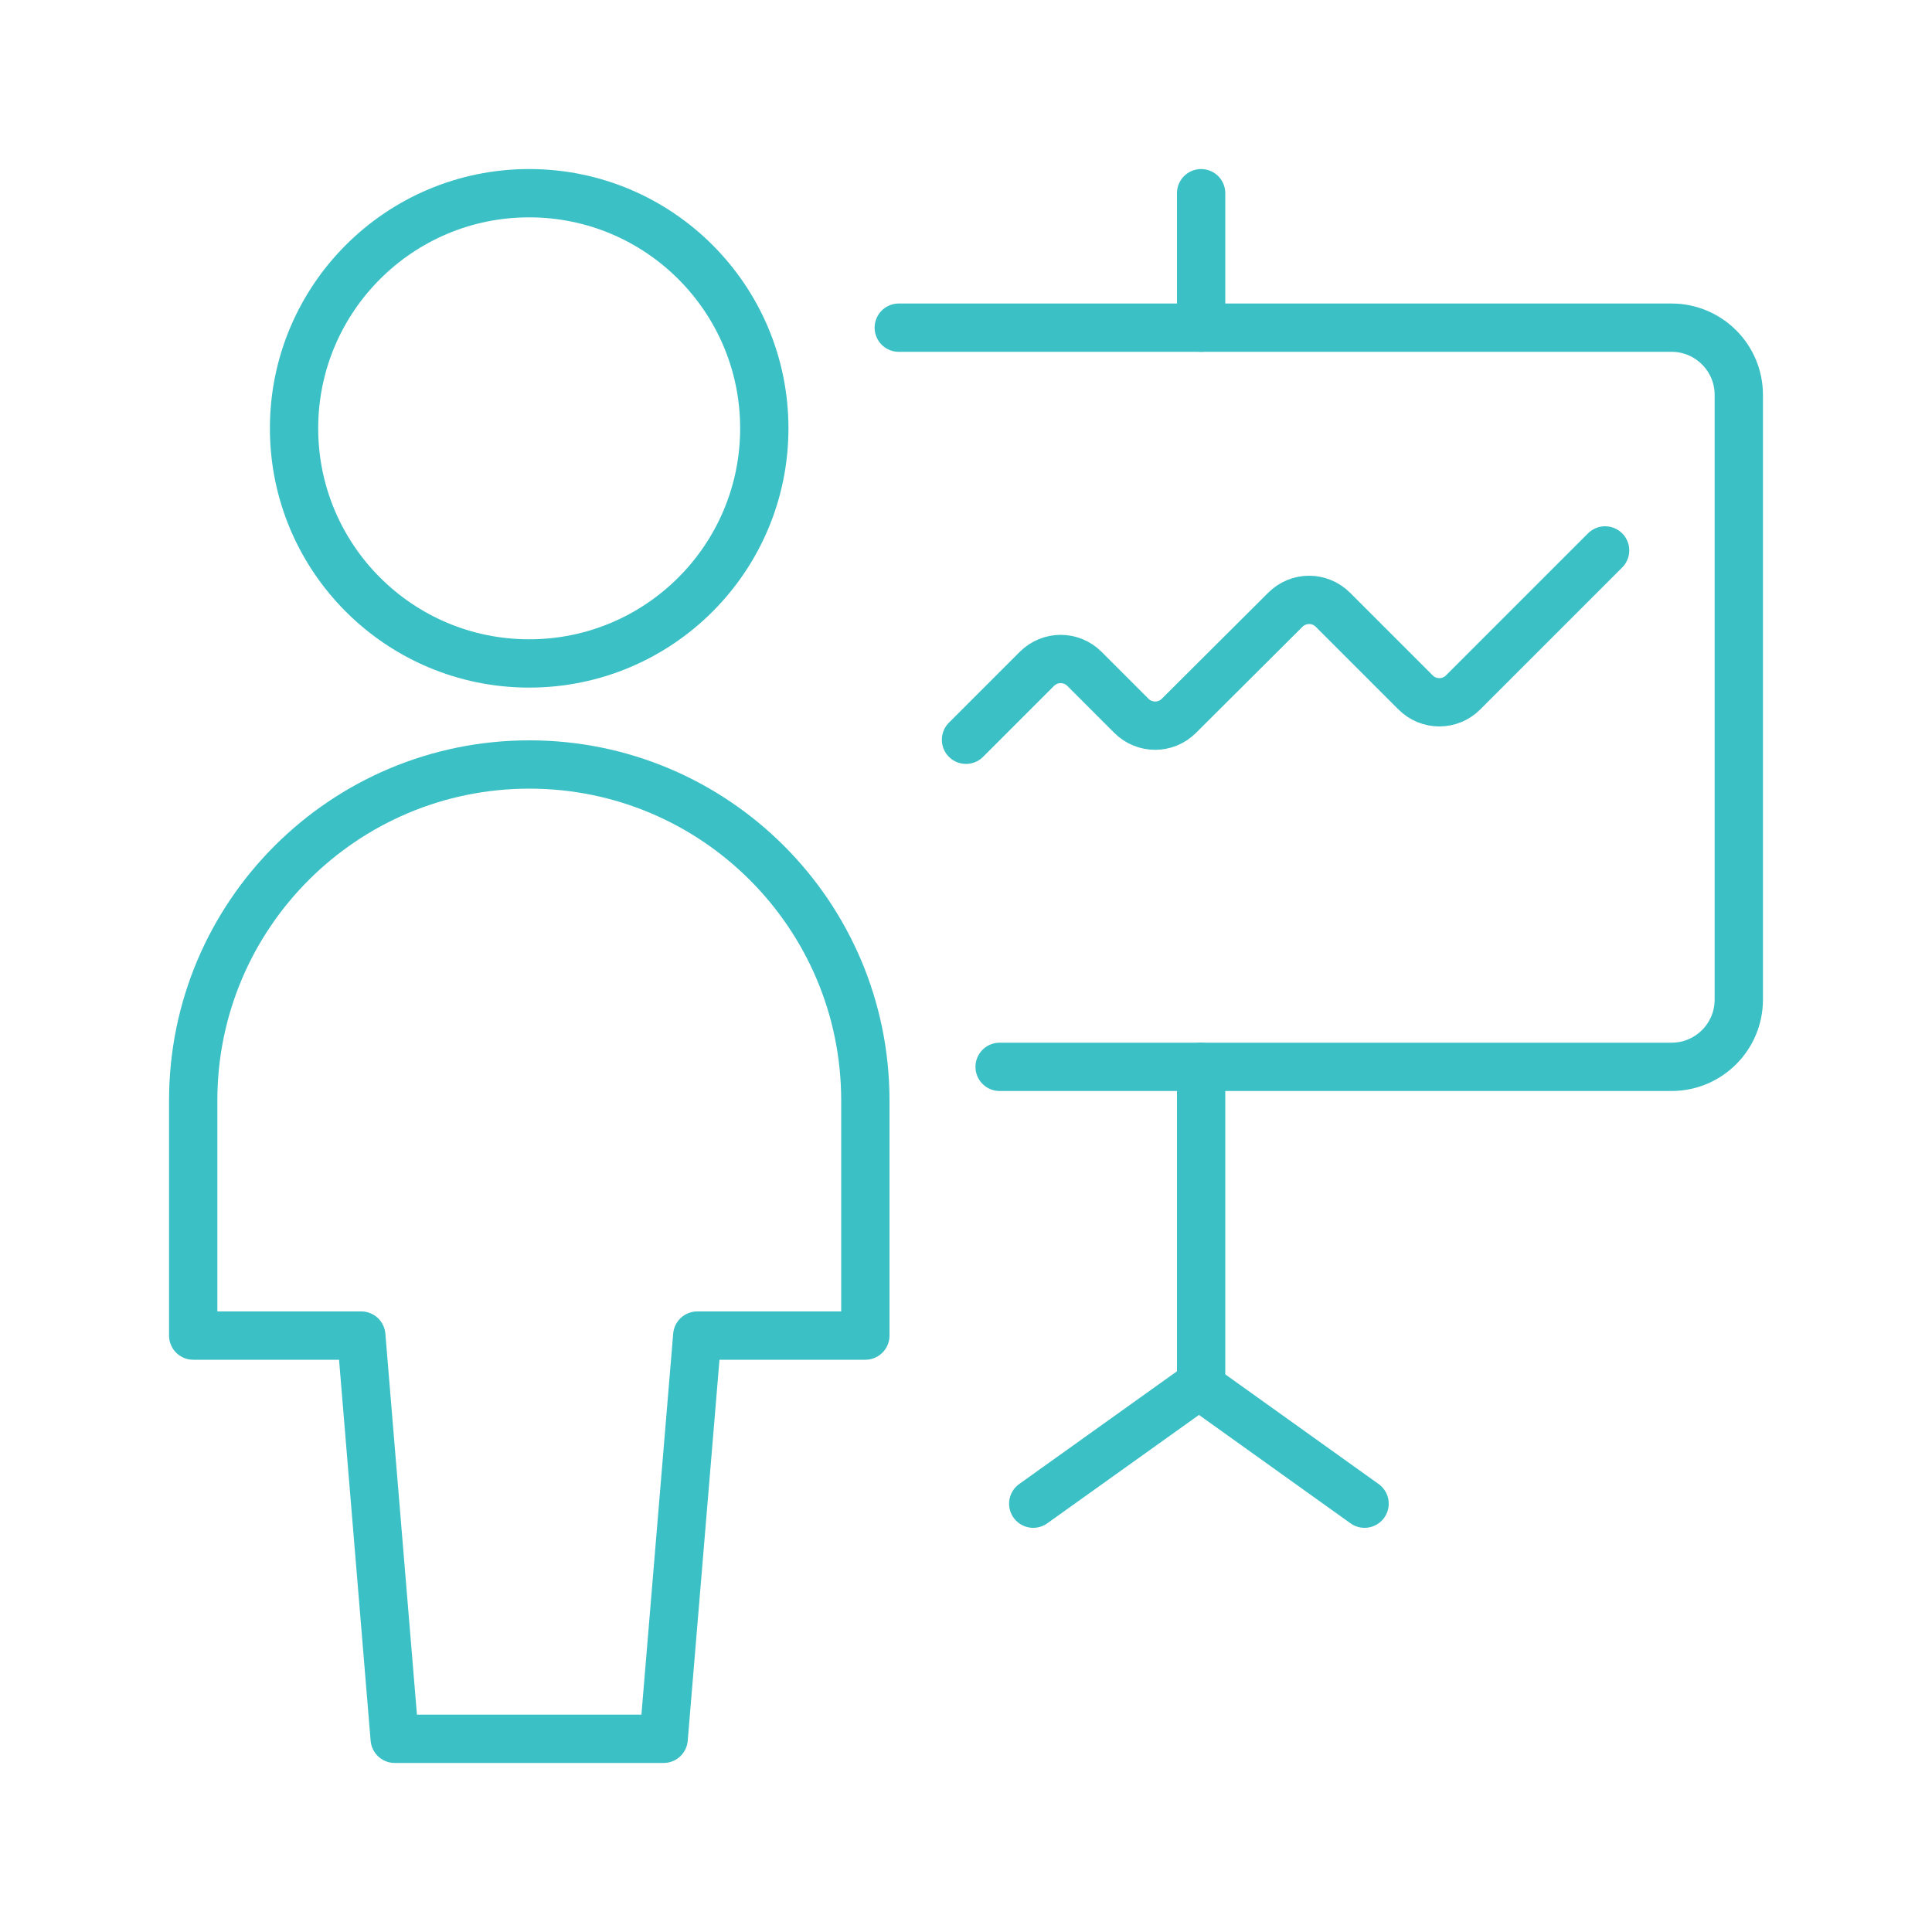
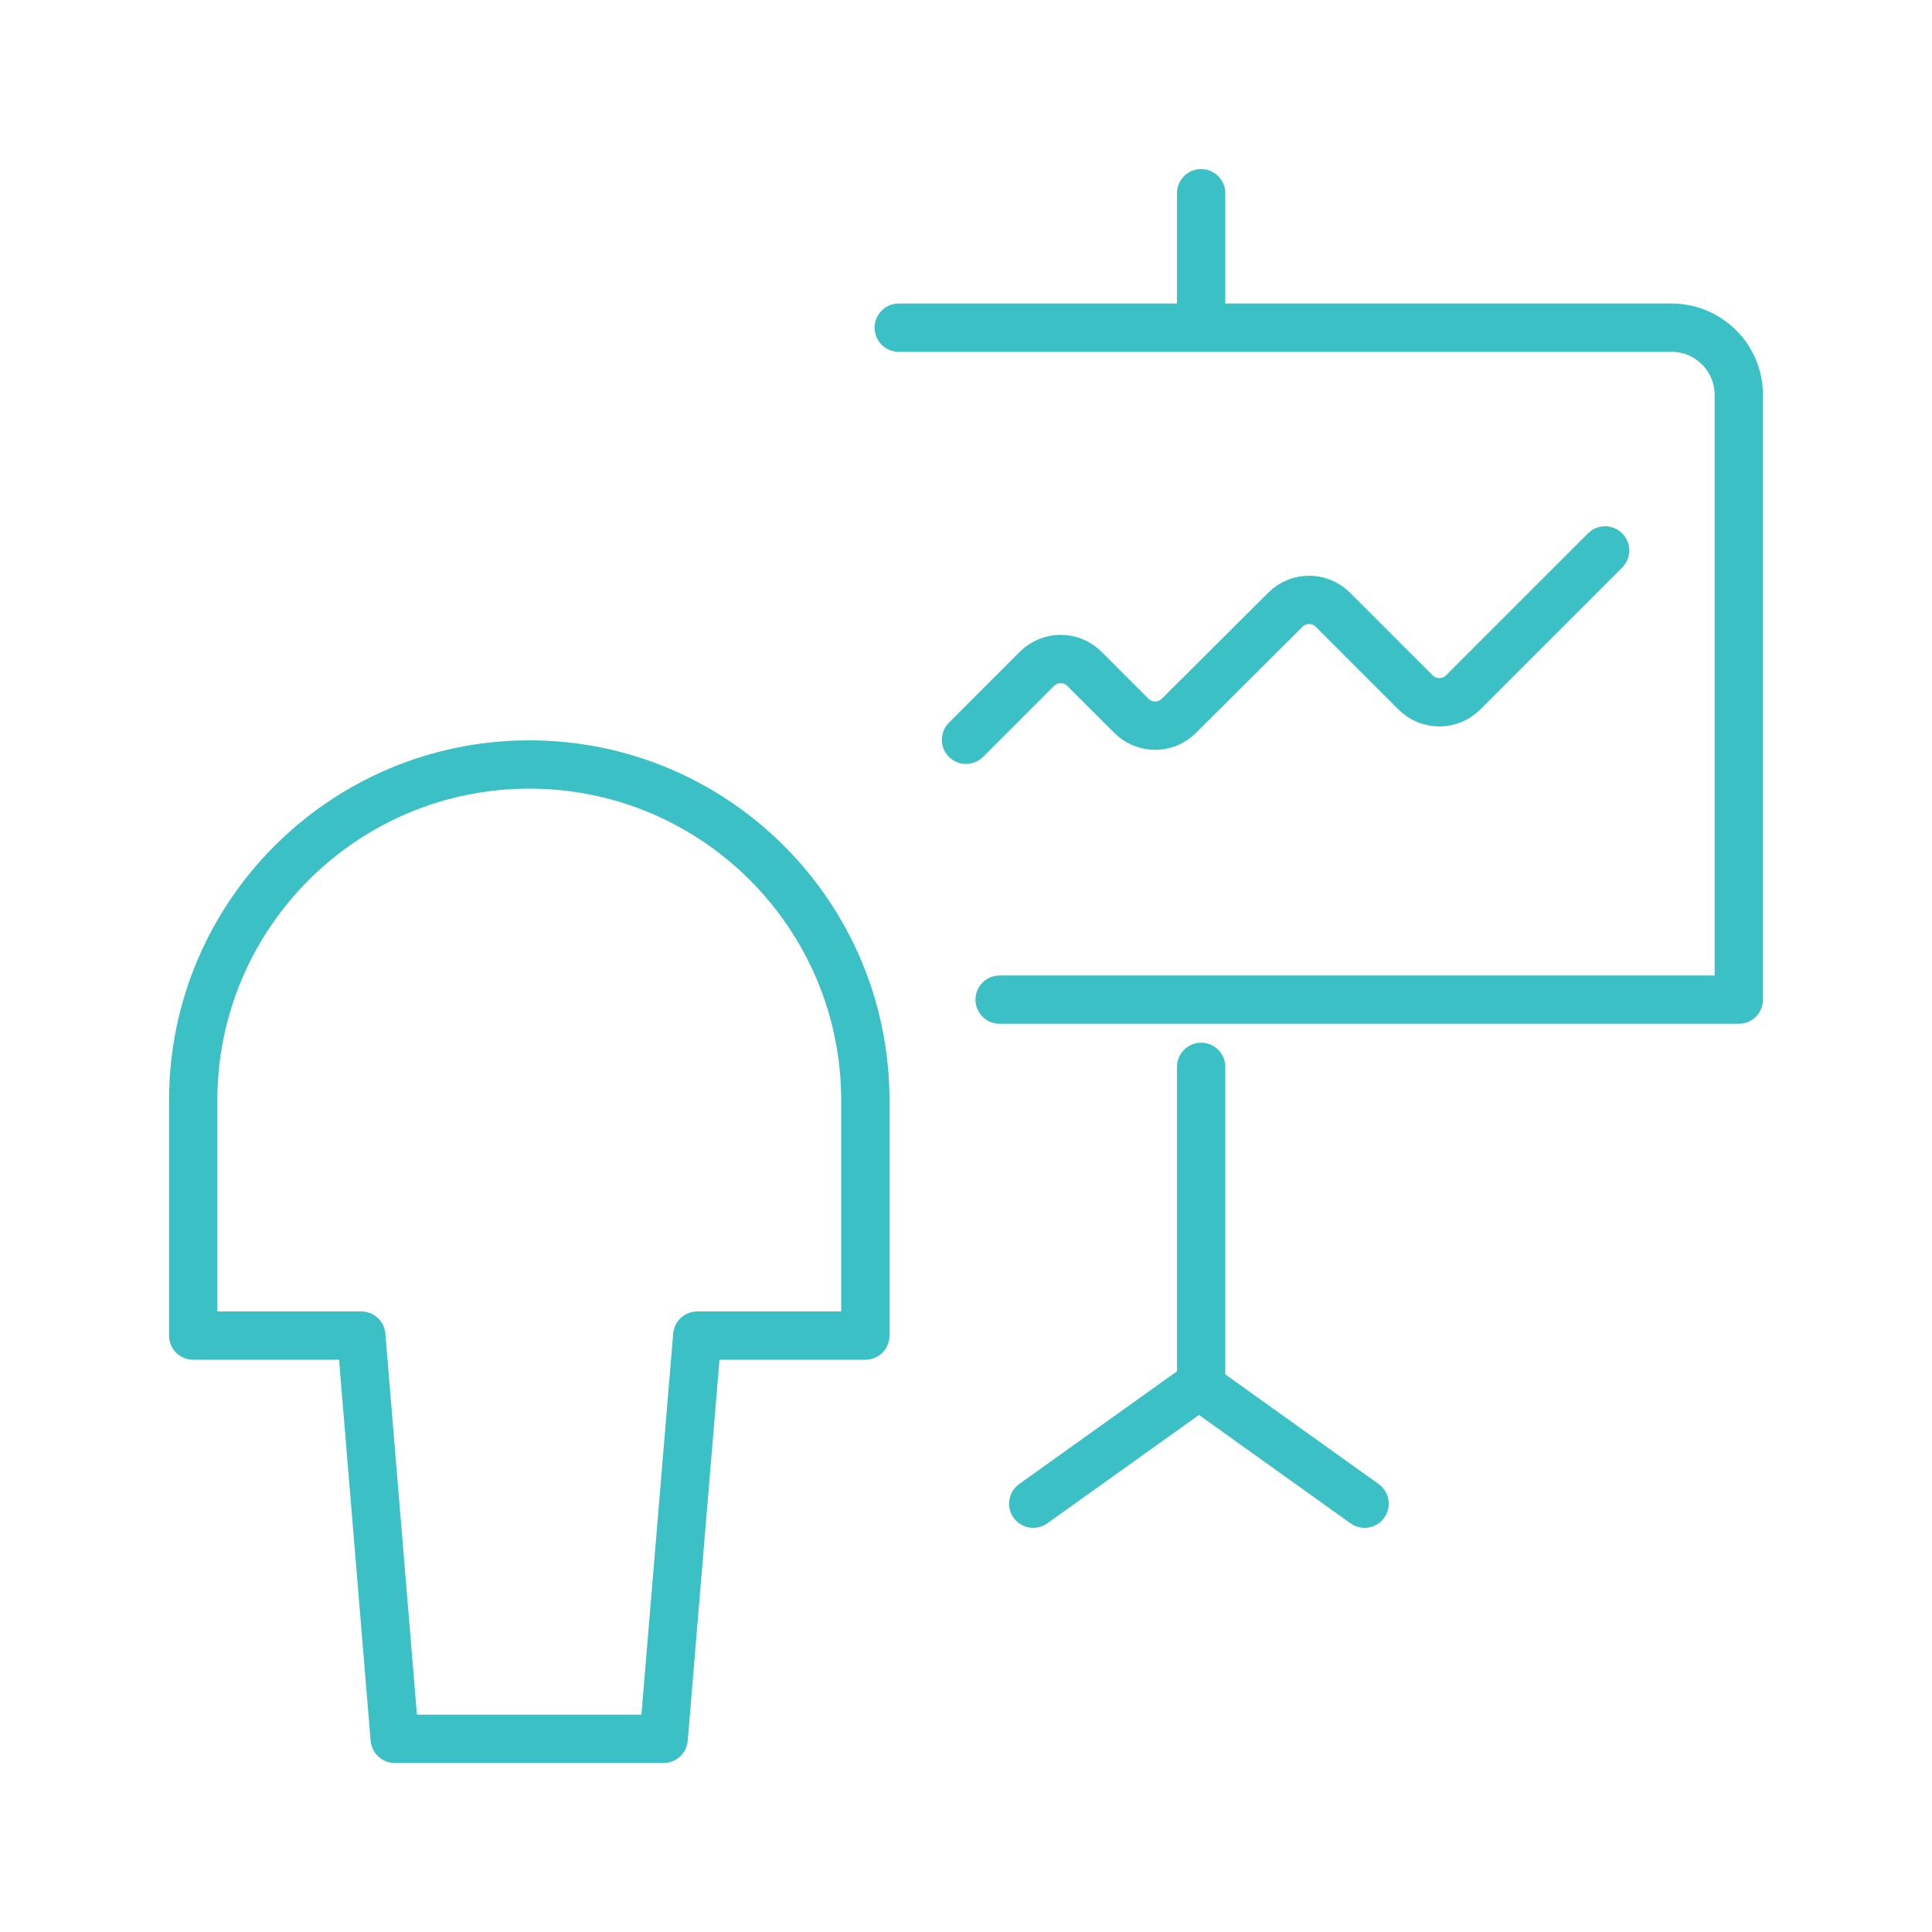
<svg xmlns="http://www.w3.org/2000/svg" version="1.1" id="Layer_1" x="0px" y="0px" viewBox="0 0 100 100" enable-background="new 0 0 100 100" xml:space="preserve">
  <g>
    <path fill="none" stroke="#3BC0C6" stroke-width="2.5" stroke-linecap="round" stroke-linejoin="round" d="M34.35,90l1.74-20.87   h8.7V56.96c0-9.6-7.79-17.39-17.39-17.39S10,47.35,10,56.96v12.17h8.7L20.43,90H34.35z" />
-     <circle fill="none" stroke="#3BC0C6" stroke-width="2.5" stroke-linecap="round" stroke-linejoin="round" cx="27.39" cy="22.17" r="12.17" />
    <line fill="none" stroke="#3BC0C6" stroke-width="2.5" stroke-linecap="round" stroke-linejoin="round" x1="62.17" y1="10" x2="62.17" y2="16.96" />
-     <path fill="none" stroke="#3BC0C6" stroke-width="2.5" stroke-linecap="round" stroke-linejoin="round" d="M46.52,16.96h40   c1.92,0,3.48,1.56,3.48,3.48v31.3c0,1.92-1.56,3.48-3.48,3.48H51.74" />
+     <path fill="none" stroke="#3BC0C6" stroke-width="2.5" stroke-linecap="round" stroke-linejoin="round" d="M46.52,16.96h40   c1.92,0,3.48,1.56,3.48,3.48v31.3H51.74" />
    <path fill="none" stroke="#3BC0C6" stroke-width="2.5" stroke-linecap="round" stroke-linejoin="round" d="M50,38.29l3.67-3.67   c0.68-0.68,1.78-0.68,2.46,0l2.43,2.43c0.68,0.68,1.78,0.68,2.46,0l5.51-5.49c0.68-0.68,1.78-0.68,2.46,0l4.28,4.28   c0.68,0.68,1.78,0.68,2.46,0l7.35-7.35" />
    <line fill="none" stroke="#3BC0C6" stroke-width="2.5" stroke-linecap="round" stroke-linejoin="round" x1="62.17" y1="55.22" x2="62.17" y2="71.78" />
    <line fill="none" stroke="#3BC0C6" stroke-width="2.5" stroke-linecap="round" stroke-linejoin="round" x1="62.06" y1="71.7" x2="53.48" y2="77.83" />
    <line fill="none" stroke="#3BC0C6" stroke-width="2.5" stroke-linecap="round" stroke-linejoin="round" x1="62.06" y1="71.7" x2="70.63" y2="77.83" />
  </g>
</svg>